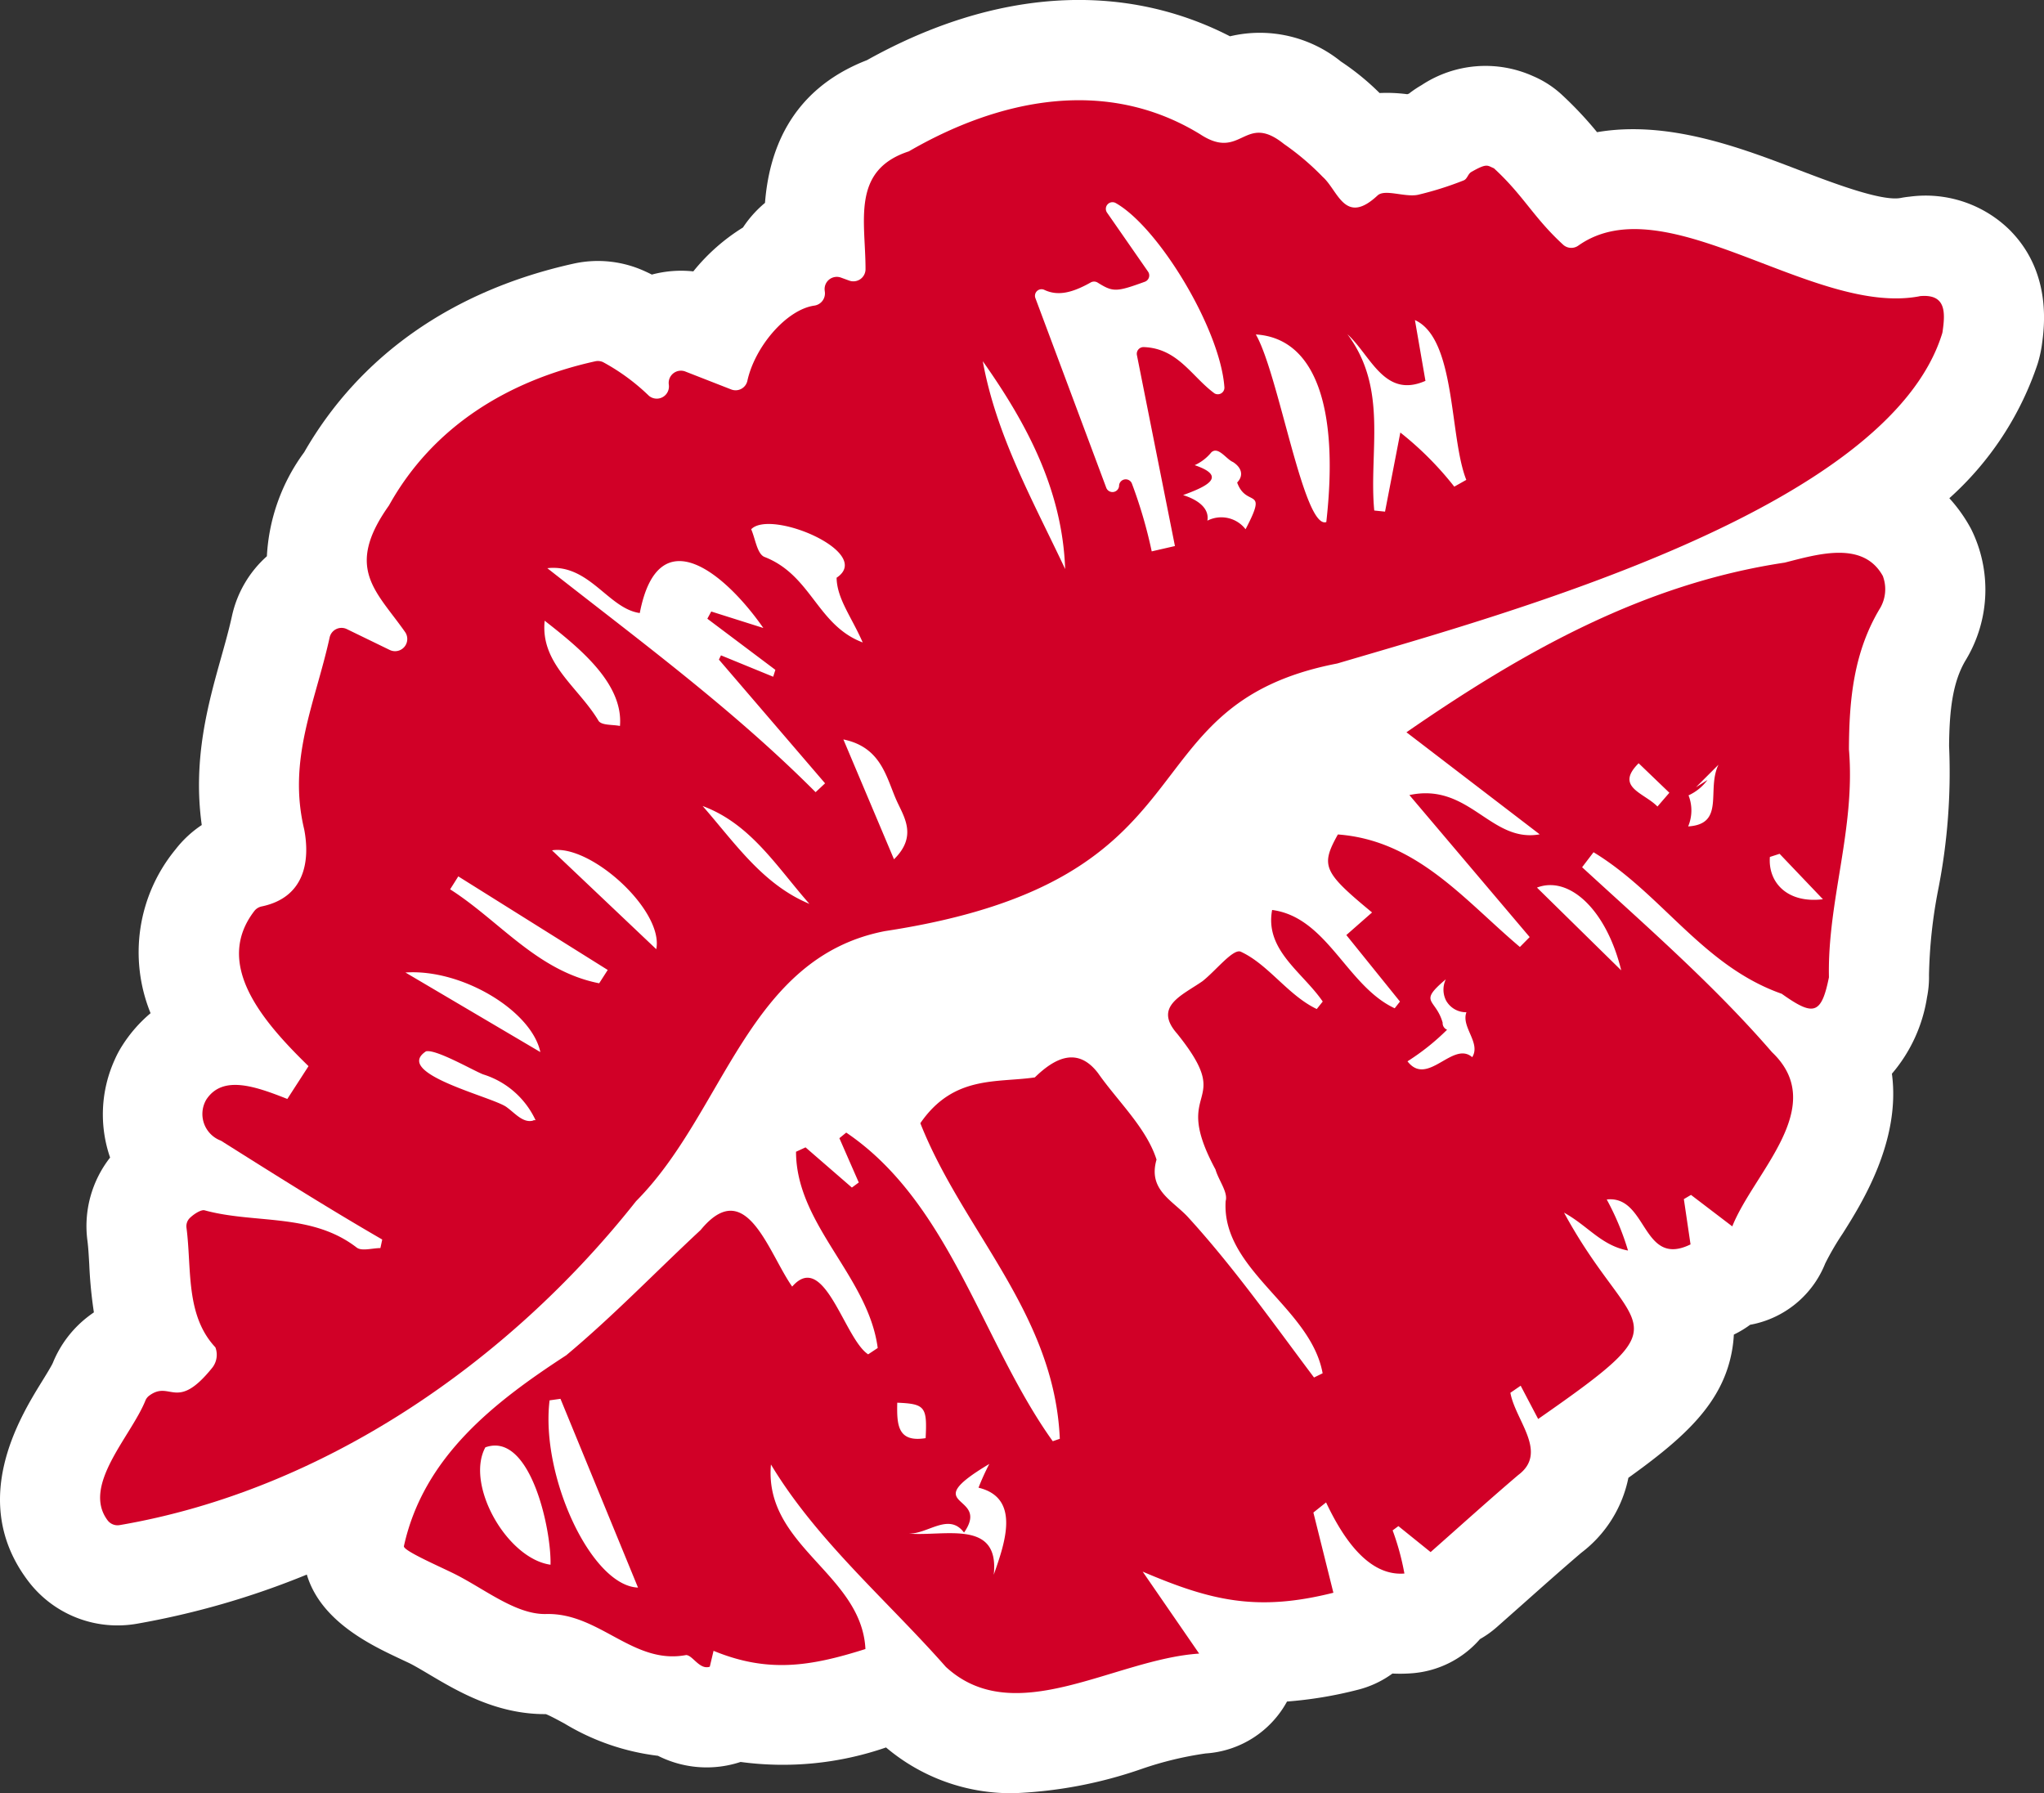
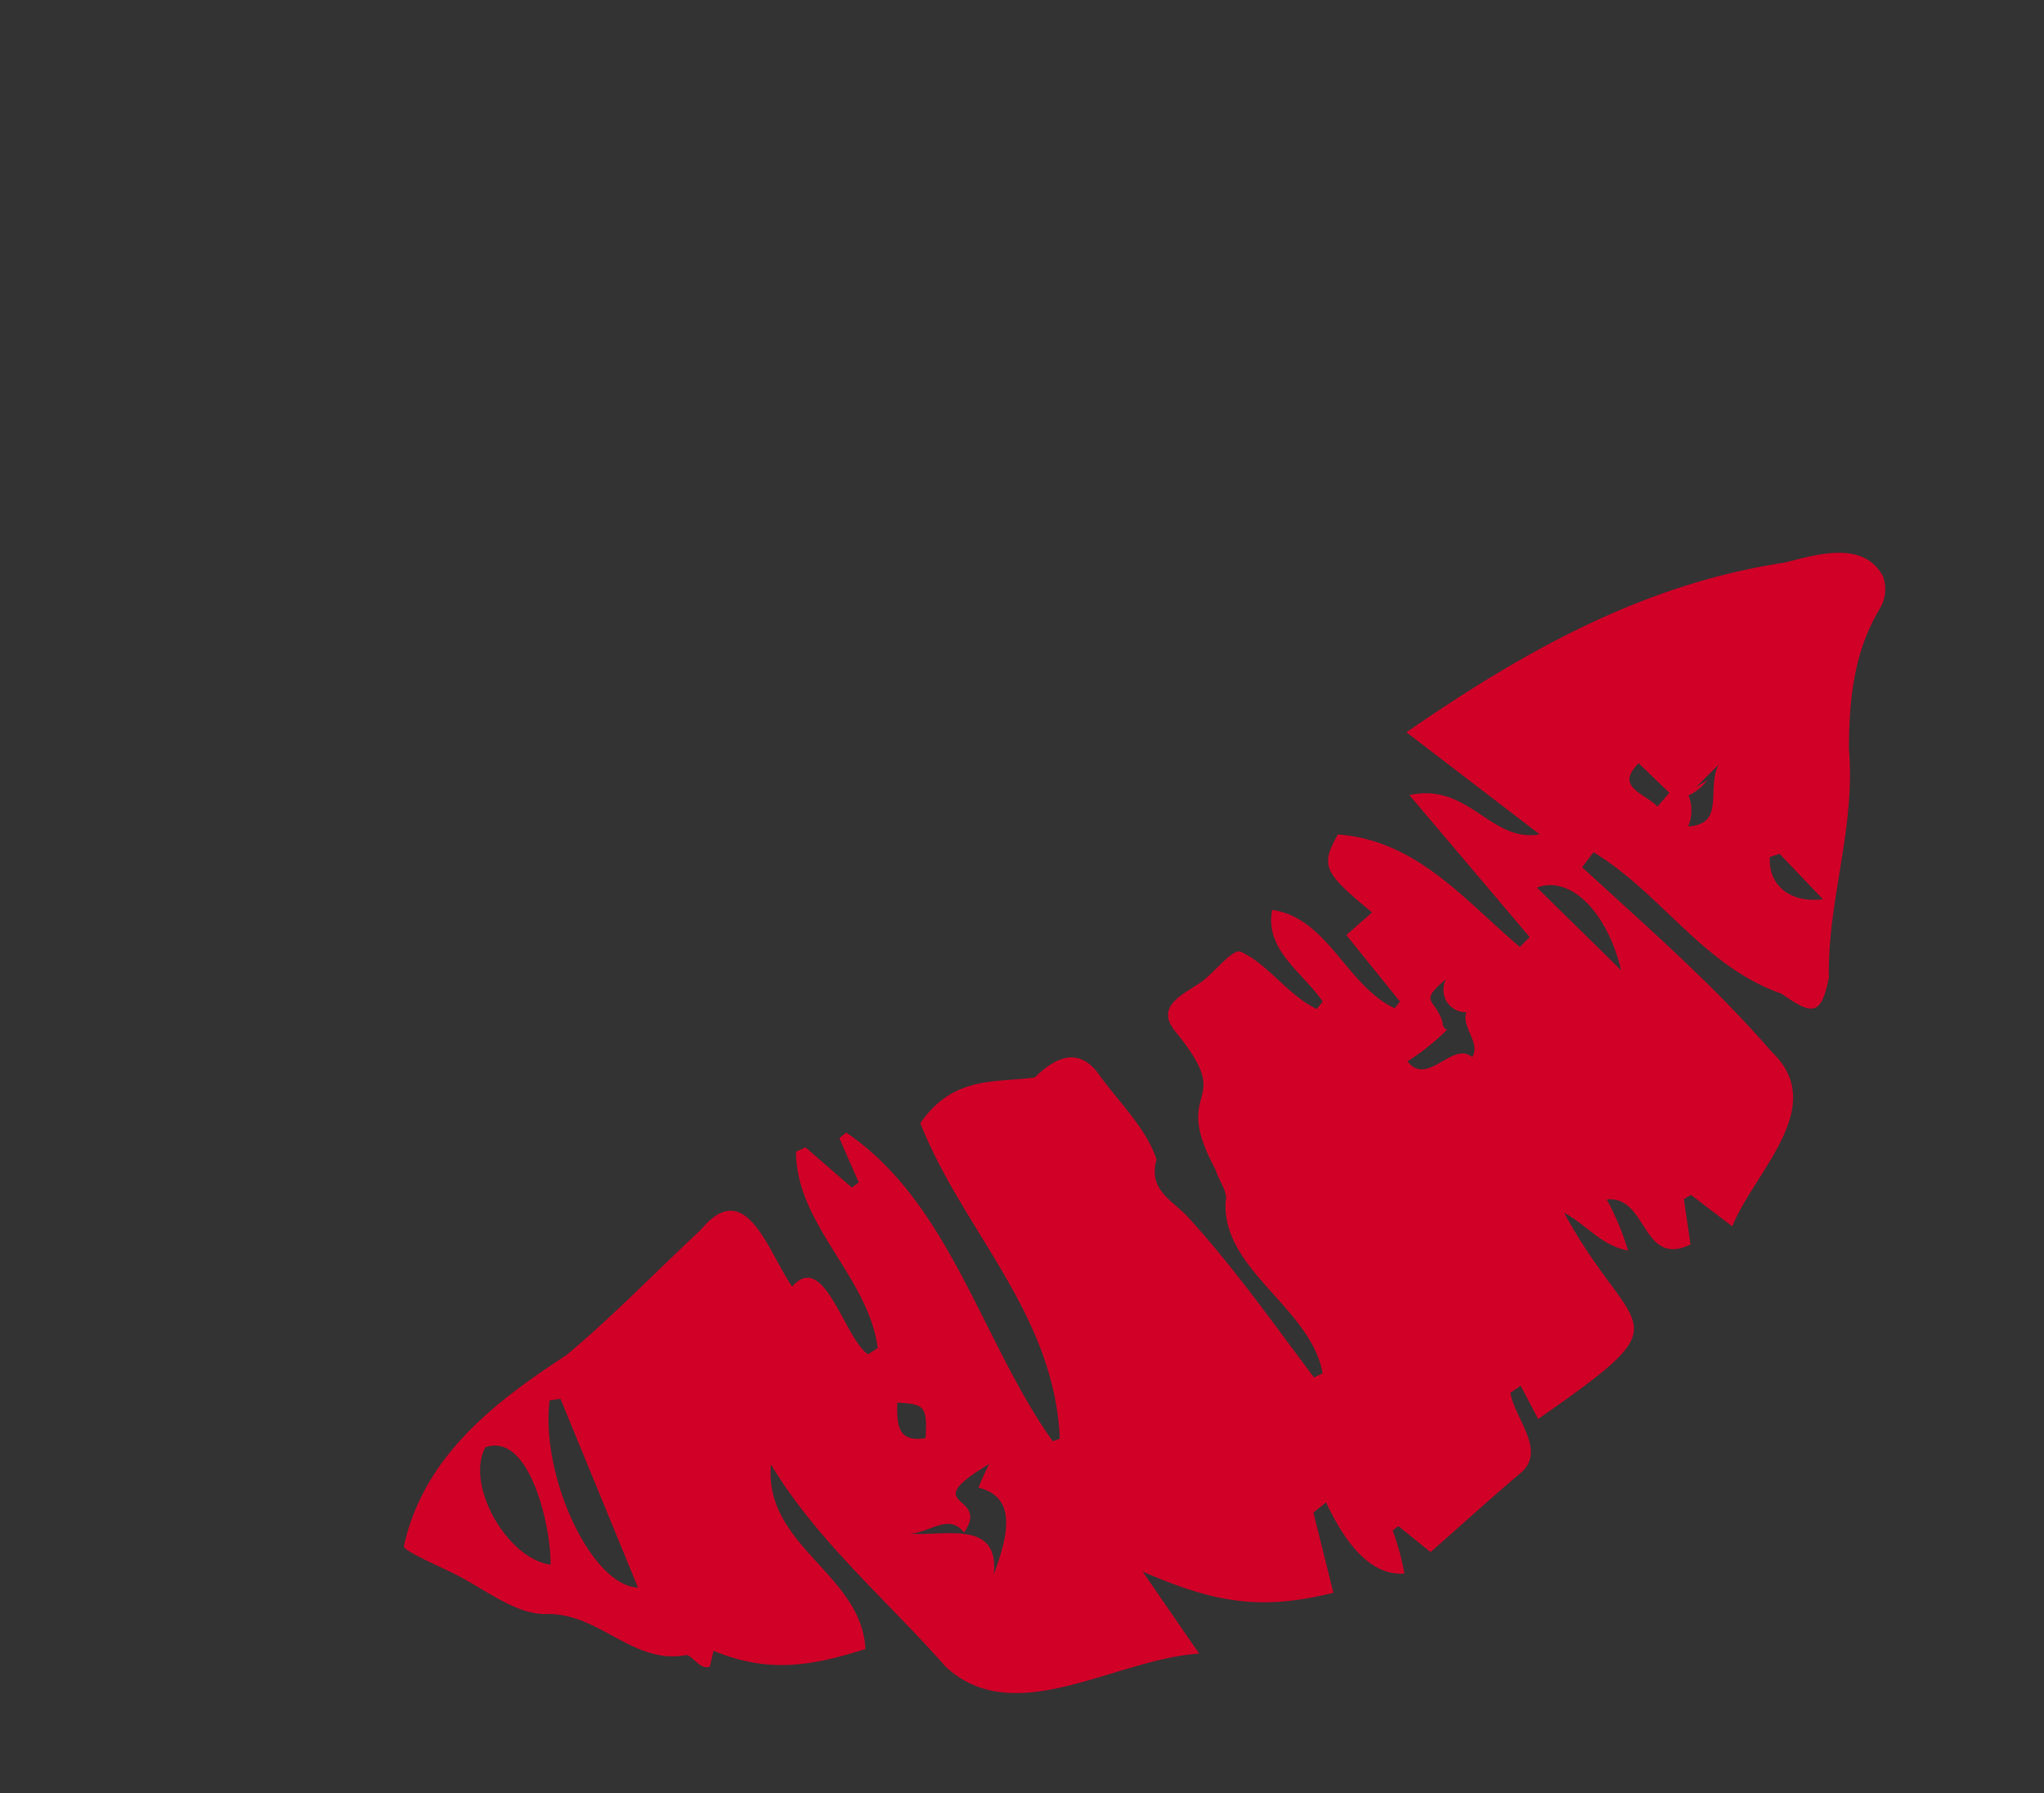
<svg xmlns="http://www.w3.org/2000/svg" width="173.712" height="152.393" viewBox="0 0 173.712 152.393">
  <rect x="0" y="0" width="173.712" height="152.393" fill="#333333" stroke="none" />
  <g id="Group_158086" data-name="Group 158086" transform="translate(-286.367 -842)">
-     <path id="Path_201397" data-name="Path 201397" d="M224.238,196.7a10.2,10.2,0,0,0-8.645-2.97q-.38.038-.756.11c-1.623.317-5.891-1.321-8.715-2.4-4.868-1.863-11.055-4.227-17.092-3.191a31.635,31.635,0,0,0-3.011-3.2,8.506,8.506,0,0,0-2.416-1.559,9.848,9.848,0,0,0-9.483.759,9.113,9.113,0,0,0-1.08.727l-.139.047a13.234,13.234,0,0,0-2.352-.1,21.426,21.426,0,0,0-3.29-2.682,10.954,10.954,0,0,0-9.422-2.14c-9.181-4.718-20.027-4.019-30.857,2.029-6.7,2.6-8.338,8.01-8.663,12.128a9.568,9.568,0,0,0-1.872,2.093,16.687,16.687,0,0,0-4.22,3.729,9.66,9.66,0,0,0-3.526.272c-.19-.1-.384-.191-.584-.281a9.569,9.569,0,0,0-6.071-.648c-10.269,2.277-18.175,7.813-22.889,16.027a16.342,16.342,0,0,0-3.171,8.84,9.523,9.523,0,0,0-2.968,5.082c-.251,1.145-.581,2.319-.93,3.56-1.09,3.888-2.416,8.61-1.637,14.2a9.389,9.389,0,0,0-2.228,2.072A13.743,13.743,0,0,0,66.1,263.124a11.91,11.91,0,0,0-2.387,2.723,8.6,8.6,0,0,0-.672,1.255,11.231,11.231,0,0,0-.381,8.29,9.45,9.45,0,0,0-1.924,7.087c.071.548.111,1.256.153,2.006a38.139,38.139,0,0,0,.393,4.064q-.249.171-.493.358a9.444,9.444,0,0,0-2.995,3.936c-.127.286-.61,1.069-.93,1.587-1.878,3.043-6.277,10.171-1.188,16.924a9.514,9.514,0,0,0,7.611,3.8,9.7,9.7,0,0,0,1.625-.138,69.889,69.889,0,0,0,14.467-4.183c1.17,3.961,5.453,5.991,7.826,7.111l.851.4c.458.223,1.071.588,1.72.973,2.412,1.43,5.691,3.375,9.828,3.375h.087c.357.135,1.062.519,1.592.805a19.927,19.927,0,0,0,7.938,2.737,9.18,9.18,0,0,0,7.021.523,26.816,26.816,0,0,0,12.362-1.232,16.429,16.429,0,0,0,10.921,3.886,37.451,37.451,0,0,0,10.793-2.057,29.282,29.282,0,0,1,5.455-1.32,8.5,8.5,0,0,0,6.908-4.411,34.666,34.666,0,0,0,6.018-1,8.5,8.5,0,0,0,2.943-1.379,13.092,13.092,0,0,0,1.706-.027,8.5,8.5,0,0,0,5.732-2.9,8.493,8.493,0,0,0,1.436-1.023l2.258-2c1.654-1.47,3.272-2.91,4.92-4.317a10.627,10.627,0,0,0,4-6.369c4.754-3.413,8.07-6.36,8.829-10.935a10.744,10.744,0,0,0,.133-1.237l.061-.029a8.471,8.471,0,0,0,1.325-.805c.252-.044.5-.1.753-.171a8.5,8.5,0,0,0,5.629-5.044,23.277,23.277,0,0,1,1.475-2.526c1.584-2.506,4.962-7.848,4.19-13.593a13.066,13.066,0,0,0,2.985-6.5,8.572,8.572,0,0,0,.167-1.869,41.78,41.78,0,0,1,.775-7.241,51.405,51.405,0,0,0,.932-12.251c.028-3.041.3-5.456,1.434-7.322a11.561,11.561,0,0,0,.433-11.121,13.03,13.03,0,0,0-1.844-2.606,26.7,26.7,0,0,0,7.5-11.414,10.231,10.231,0,0,0,.355-1.558c.214-1.506.864-6.087-2.586-9.679" transform="translate(233.064 664.984)" fill="#fff" />
-     <path id="Path_201398" data-name="Path 201398" d="M214.656,200.4c-9.008,1.739-21.592-9.555-29.012-4.3a1.027,1.027,0,0,1-1.29-.082c-2.535-2.329-3.35-4.169-5.881-6.494-.565-.225-.558-.464-1.919.315-.3.173-.338.609-.669.724A28.026,28.026,0,0,1,172,191.784c-1.121.217-2.8-.518-3.414.052-2.785,2.6-3.347-.413-4.659-1.578a22.029,22.029,0,0,0-3.3-2.8c-3.385-2.723-3.588,1.5-7.118-.824-8.057-4.938-17.162-2.949-24.759,1.454-4.926,1.61-3.672,5.944-3.68,10.028a1.033,1.033,0,0,1-1.39.954l-.7-.255a1.036,1.036,0,0,0-1.38,1.1l.016.138a1.049,1.049,0,0,1-.922,1.147c-2.361.355-5.041,3.5-5.668,6.4a1.024,1.024,0,0,1-1.378.719l-3.89-1.52a1.039,1.039,0,0,0-1.408,1.1l.005.042a1.035,1.035,0,0,1-1.7.914,17.715,17.715,0,0,0-3.9-2.859,1.057,1.057,0,0,0-.664-.065c-7.384,1.637-13.784,5.528-17.525,12.256-3.8,5.35-1.07,7.264,1.375,10.753a1.037,1.037,0,0,1-1.308,1.521l-3.65-1.774a1.033,1.033,0,0,0-1.458.721c-1.228,5.578-3.593,10.347-2.157,16.315.515,2.715.016,5.77-3.6,6.532a1.064,1.064,0,0,0-.624.37c-3.52,4.545.691,9.407,4.588,13.207-1,1.551-.8,1.237-1.8,2.788-2.707-1.069-5.506-2.07-6.892.063a2.419,2.419,0,0,0,1.249,3.483c4.506,2.839,9.071,5.72,13.707,8.4-.052.243-.1.485-.157.728-.681,0-1.584.285-2.012-.044-3.852-2.973-8.656-1.993-12.93-3.167-.28-.076-.9.3-1.274.675a.986.986,0,0,0-.26.827c.452,3.476-.106,7.408,2.454,10.144a1.78,1.78,0,0,1-.256,1.722c-3.079,3.833-3.564,1-5.4,2.41a.956.956,0,0,0-.3.413c-1.24,3.049-5.423,7.214-3.2,10.163a1.06,1.06,0,0,0,1.018.4c17.257-2.953,33.028-13.793,43.866-27.5.018-.022.035-.04.053-.06,7.508-7.568,9.455-20.668,21.125-22.922,28.593-4.354,20.048-19.166,38.4-22.736l.081-.02c14.221-4.2,46.719-13.064,51.36-28.014a1.1,1.1,0,0,0,.043-.191c.23-1.622.309-3.225-1.958-3M97.8,227.974c2.88,2.259,6.707,5.307,6.4,8.947-.617-.127-1.509-.037-1.807-.415-1.7-2.876-4.976-4.868-4.591-8.532m-11.832,29.9c4.8-.331,10.721,3.253,11.464,6.762l-11.464-6.762m16.467.916c-5.269-1.035-8.461-5.3-12.671-7.986q.348-.547.694-1.1l12.7,7.953-.724,1.128m4.848-2.894-8.861-8.4c3.291-.542,9.519,5.131,8.861,8.4m3.942-12.166c4.092,1.512,6.324,5.2,9.076,8.315-3.968-1.648-6.329-5.176-9.076-8.315m9.6-1.178c-7.051-7.074-14.963-12.873-22.8-19.035,3.561-.4,5.176,3.441,7.858,3.812,1.587-8.225,7.34-3.27,10.5,1.27l-4.426-1.4-.332.612,5.782,4.346c-.062.195-.124.39-.185.585l-4.437-1.817c-.06.12-.118.242-.176.362l9.022,10.513-.805.752m-4.382-20.007c-.6-.3-.74-1.534-1.092-2.336,1.661-1.74,10.468,1.981,7.258,4.119.034,1.788,1.241,3.275,2.219,5.5-3.9-1.47-4.342-5.733-8.385-7.282m11.043,25.708-4.3-10.183c3.185.653,3.633,3.16,4.485,5.111.615,1.406,1.868,3.062-.182,5.072m7.545-42.327c3.783,5.355,6.759,10.984,7,17.663-2.707-5.753-5.856-11.329-7-17.663m19.648,2.7c-1.9-1.411-3.087-3.805-5.978-3.9a.571.571,0,0,0-.572.68c1.092,5.485,2.164,10.869,3.232,16.228l-1.974.453A39.753,39.753,0,0,0,147.7,216.3a.565.565,0,0,0-1.081.179l0,.044a.564.564,0,0,1-1.09.154q-3.174-8.5-6.022-16.116a.557.557,0,0,1,.746-.708c1.09.519,2.269.328,3.955-.624a.574.574,0,0,1,.584.009c1.306.814,1.568.822,4.016-.07a.568.568,0,0,0,.275-.854c-1.161-1.67-2.3-3.314-3.486-5.017a.564.564,0,0,1,.729-.821c3.67,2.069,8.9,10.743,9.244,15.667a.561.561,0,0,1-.885.485m9.545,10.963c-1.919.671-4.045-12.593-5.99-15.943,5.058.315,7.087,6.214,5.99,15.943m10.876-3.008a27.565,27.565,0,0,0-4.585-4.6l-1.3,6.723-.916-.095c-.476-4.988,1.211-10.316-2.278-14.98,1.993,1.815,3.143,5.5,6.629,3.96-.266-1.535-.55-3.176-.894-5.165,3.51,1.589,2.914,9.935,4.366,13.58l-1.019.575M92.571,266.531a7.3,7.3,0,0,1,4.584,4.184c.281-.2-.172-.382-.375-.246-.833.191-1.5-.637-2.19-1.137-1.071-.862-9.745-2.857-6.876-4.758.837-.213,4.017,1.632,4.856,1.957m61.883-52.858c.591-.551,1.275.579,1.84.814.738.467.938,1.143.36,1.745.793,2.21,2.668.248.715,3.97a2.6,2.6,0,0,0-3.244-.728c.2-1.2-1.09-1.873-2.065-2.173,1.811-.666,3.919-1.547.984-2.544a3.865,3.865,0,0,0,1.411-1.084" transform="translate(234.855 666.776)" fill="#d10027" />
    <path id="Path_201399" data-name="Path 201399" d="M206.118,216.122c-1.664-3.077-5.55-1.888-8.363-1.173-11.991,1.8-22.214,7.556-32.143,14.419l11.324,8.673c-4.174.75-5.982-4.431-11.074-3.337l10.222,12.068-.831.842c-4.7-3.966-8.745-9.063-15.469-9.562-1.483,2.666-1.256,3.191,2.905,6.628-.736.646-1.48,1.3-2.186,1.921l4.558,5.652-.448.571c-4.074-1.893-5.726-7.734-10.416-8.355-.64,3.413,2.586,5.281,4.3,7.782l-.508.637c-2.447-1.166-4.121-3.807-6.471-4.878-.652-.255-2.12,1.634-3.242,2.514-1.758,1.22-4.184,2.15-2.152,4.458,5.087,6.332-.661,4.274,3.26,11.545.262.918,1.083,1.941.862,2.683-.361,5.859,7.231,9.022,8.242,14.635l-.731.358c-3.479-4.63-6.838-9.4-10.751-13.675-1.35-1.425-3.367-2.3-2.634-4.843-.855-2.695-3.336-5.006-4.97-7.349-1.725-2.258-3.645-1.322-5.374.363-3.243.477-6.909-.208-9.729,3.892,3.608,9.141,11.395,16.159,11.853,26.822l-.6.205c-6.01-8.393-8.718-20.255-17.552-26.229l-.581.476q.823,1.883,1.648,3.764c-.32.234-.266.2-.586.431l-3.938-3.415-.809.372c.013,6.224,6.138,10.577,6.943,16.678l-.813.539c-2.027-1.318-3.726-8.889-6.457-5.756-2.036-2.9-3.918-9.5-7.778-4.812-3.813,3.546-7.434,7.318-11.424,10.648-6.108,3.975-12.125,8.62-13.794,16.217-.1.355,2.657,1.563,4.137,2.282,2.635,1.28,5.333,3.558,7.955,3.491,4.531-.116,7.383,4.345,11.895,3.486.564.027,1.144,1.284,2.008.992l.319-1.351c4.637,1.91,8.245,1.325,12.908-.152-.325-6.408-8.642-8.737-8.03-15.684,3.9,6.48,9.871,11.535,14.863,17.2,5.854,5.4,14.323-.657,21.529-1.128l-4.8-6.965c5.81,2.483,9.729,3.422,16.208,1.794-.638-2.558-1.169-4.688-1.7-6.817l1.078-.86c1.228,2.592,3.412,6.305,6.657,6.043a21.723,21.723,0,0,0-1-3.667l.49-.362,2.737,2.207c2.548-2.248,4.964-4.436,7.444-6.547,2.582-1.926-.238-4.625-.664-6.992l.874-.6q.743,1.415,1.487,2.827c12.807-8.922,8.071-6.71,2.2-17.534,2.053,1.135,3.152,2.782,5.436,3.22a22.493,22.493,0,0,0-1.808-4.341c3.475-.379,2.977,5.846,7.121,3.818l-.567-3.85.607-.357,3.508,2.675c1.841-4.616,8.252-10.173,3.374-14.806-4.912-5.681-10.6-10.632-16.136-15.716.59-.776.38-.5.971-1.275,5.8,3.517,9.279,9.669,15.993,12.029,2.68,1.9,3.361,1.821,4.013-1.4-.139-6.483,2.269-12.622,1.7-19.373.016-4.226.4-8.291,2.662-12.023a3.19,3.19,0,0,0,.23-2.675M92.87,300.114c-3.714-.523-7.259-6.809-5.538-9.976,3.822-1.373,5.621,6.99,5.538,9.976m-.08-13.97.926-.13c2.183,5.315,4.366,10.629,6.589,16.042-3.984-.147-8.3-9.515-7.515-15.912m31.959,3.213c-2.388.385-2.454-1.136-2.412-3.014,2.364.1,2.55.344,2.412,3.014M183.864,249.6l-7.16-7.032c2.724-1.046,5.9,1.864,7.16,7.032m3.082-13.92c-1.142-1.18-3.651-1.645-1.6-3.68l2.61,2.507-1.013,1.173m9.555,4.283.826-.267,3.683,3.862c-3.025.372-4.678-1.428-4.508-3.6m-67.256,53.609c3.631.875,2.211,4.783,1.294,7.4.519-4.758-4.2-3.237-7.247-3.5,1.629.067,3.427-1.825,4.722-.085,2.335-3.348-4.166-2.063,2.148-5.833a20.7,20.7,0,0,0-.917,2.019m39.774-41.338a1.939,1.939,0,0,0,1.693.931c-.474,1.25,1.25,2.6.491,3.819-1.645-1.431-3.8,2.564-5.5.351a19.8,19.8,0,0,0,3.365-2.685.6.6,0,0,1-.377-.6c-.6-2.1-2.135-1.658.268-3.684a2.042,2.042,0,0,0,.057,1.869m21.2-18.19,1.916-1.917c-1.037,2.127.6,5.052-2.577,5.244a3.5,3.5,0,0,0,.032-2.639,4.167,4.167,0,0,0,1.611-1.309" transform="translate(240.284 674.866)" fill="#d10027" />
  </g>
</svg>